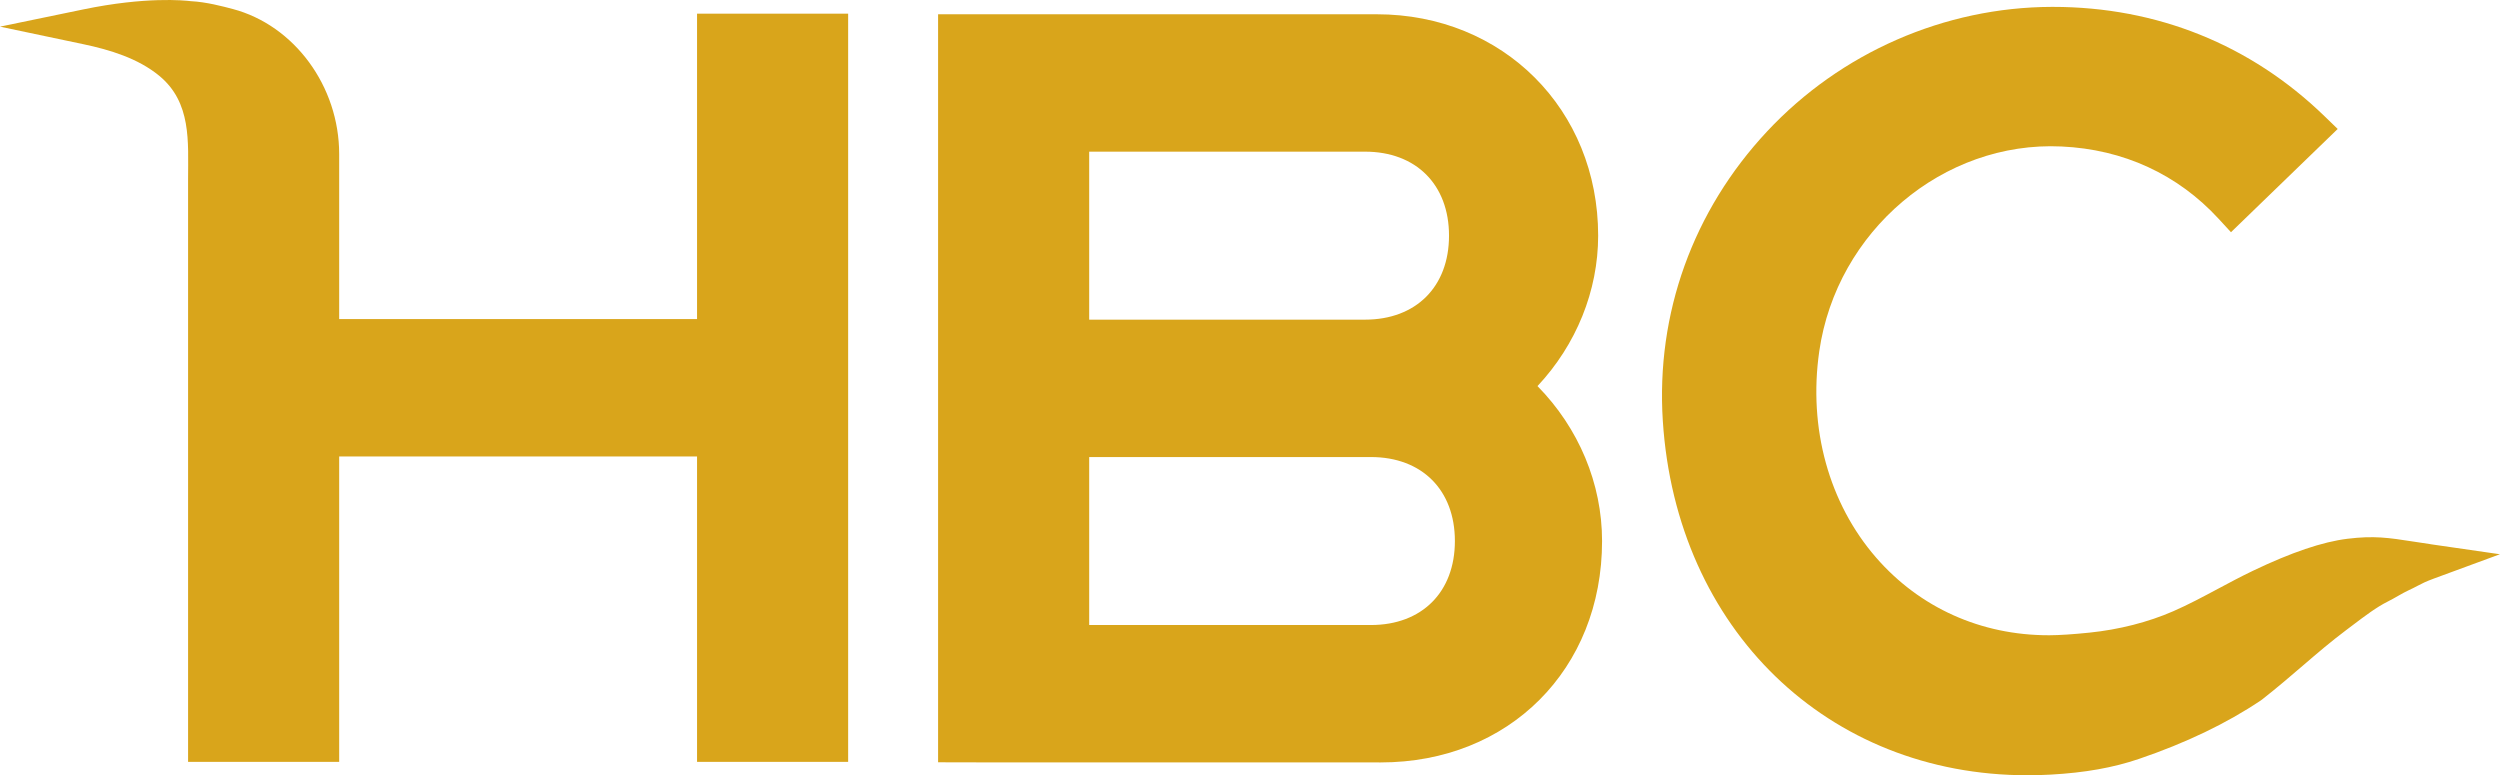
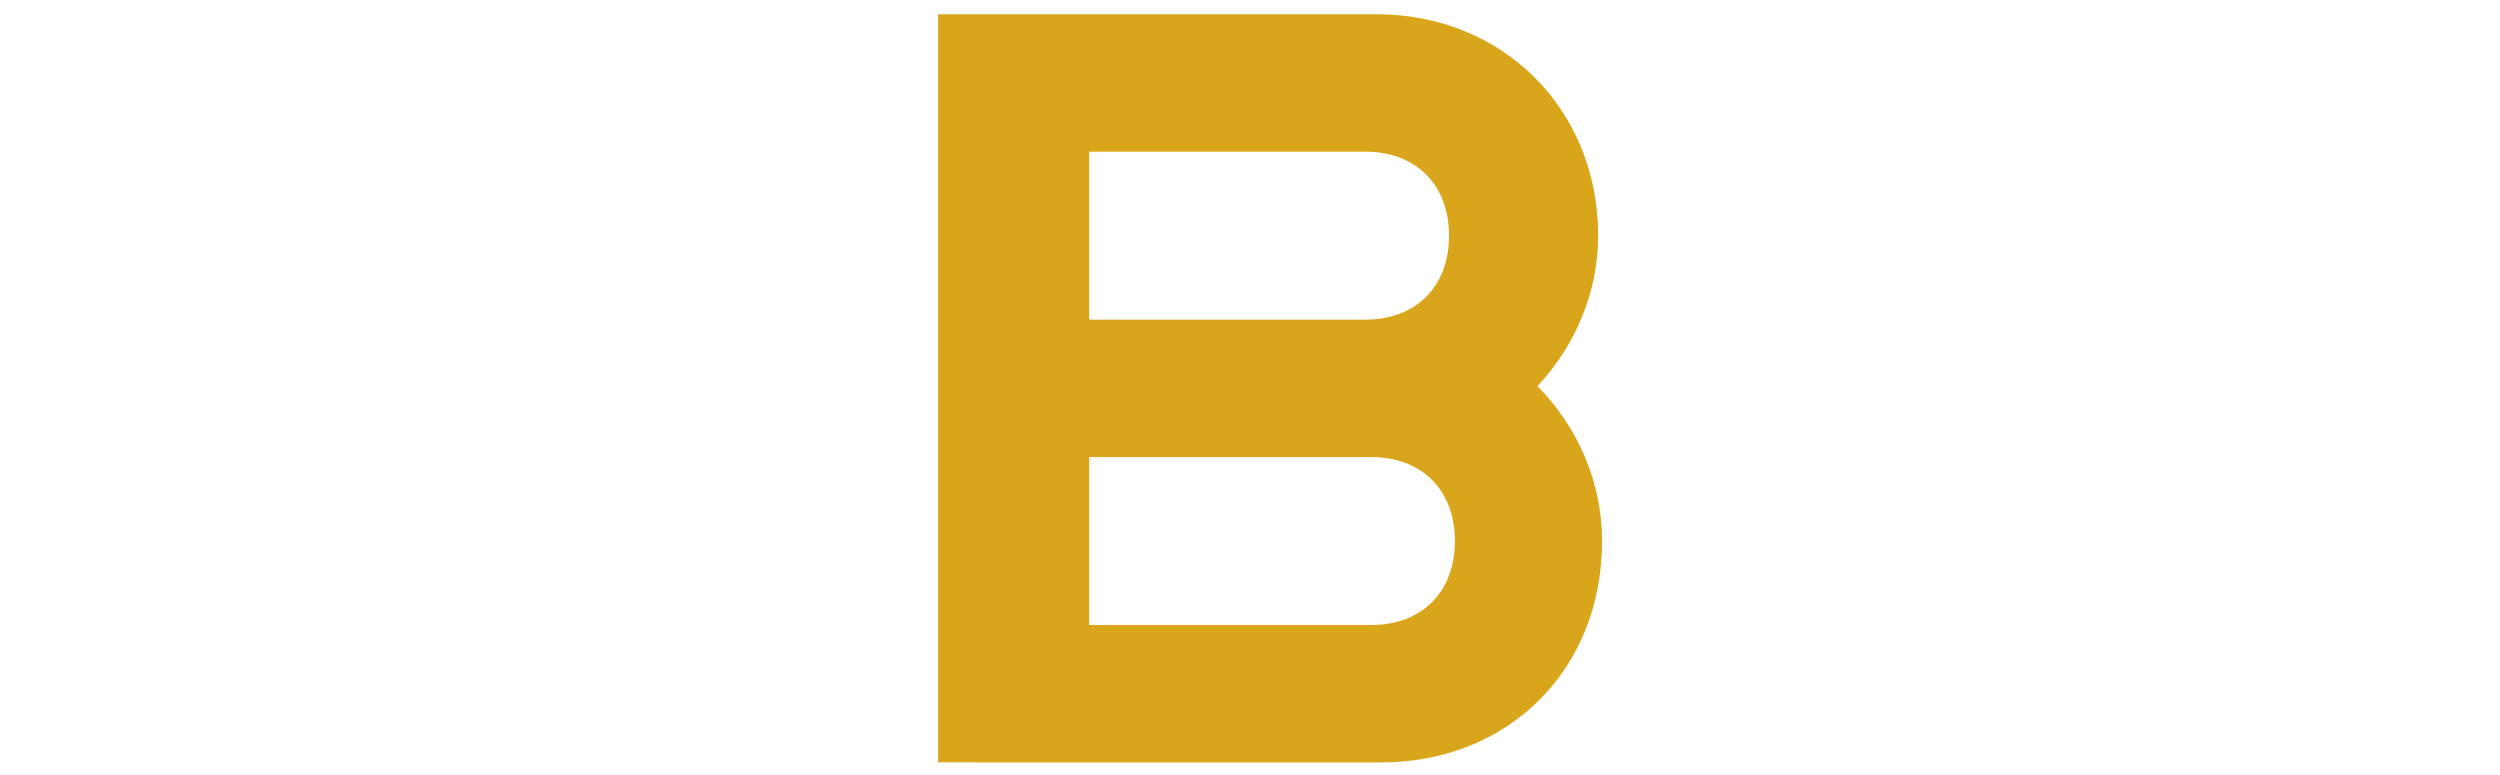
<svg xmlns="http://www.w3.org/2000/svg" id="Layer_2" viewBox="0 0 1392.48 431.79">
  <defs>
    <style>.cls-1{fill:#d9a51b;}</style>
  </defs>
  <g id="Layer_1-2">
-     <path class="cls-1" d="m95.54,48.49l-.05-.04.02.02.05.04s-.01-.02-.02-.02Z" />
-     <path class="cls-1" d="m388.25,177.72h-199.33v-91.91c0-37.71-24.94-71.7-59.3-80.8-5.55-1.47-14.77-3.92-23.28-4.35-3.82-.47-25.18-2.6-59.82,4.56L0,14.84s46.29,9.76,46.48,9.79c14.72,3.1,30.38,7.85,42.17,17.54,18.1,14.87,16.11,36.8,16.11,57.62v324.56h84.16v-170.1h199.33v170.1h84.16V7.63h-84.16v170.1Z" />
-     <polygon class="cls-1" points="95.5 48.44 95.52 48.47 95.5 48.45 95.5 48.44" />
    <path class="cls-1" d="m890.16,131.26c0-70.3-53.01-123.31-123.31-123.31h-244.34v416.62l9.85.06,236.67.04c71.45,0,123.31-51.86,123.31-123.31,0-32.01-12.99-62.92-35.96-86.31,21.58-23.05,33.78-53.05,33.78-83.79Zm-283.49,123.31h156.91c28.42,0,46.78,18.36,46.78,46.78s-18.36,46.78-46.78,46.78h-156.91v-93.57Zm153.64-76.53h-153.64v-93.57h153.64c28.42,0,46.78,18.37,46.78,46.79s-18.36,46.78-46.78,46.78Z" />
-     <path class="cls-1" d="m1353.75,303.09c-3.65-.53-6.85-1.03-9.75-1.47-13.5-2.09-21.65-3.35-36.48-1.53-13.95,1.72-31.18,7.56-52.69,17.85-6.64,3.18-13.13,6.65-19.42,10.01-8.49,4.54-16.51,8.83-24.92,12.5-13.98,6.1-30.15,10.23-46.75,11.93-9.05.93-16.7,1.43-22.13,1.45h-.52c-37.72,0-71.82-15.34-96.08-43.22-26.3-30.23-37.86-72.12-31.7-114.91,9.63-66.99,68.99-117.24,134.93-114.11,34.47,1.57,64.73,15.49,87.52,40.27l6.88,7.48,59.44-57.51-7.35-7.12c-41.09-39.84-93.37-60.88-151.24-60.88h-.7c-59.7.17-117.47,25.44-158.5,69.33-41.32,44.2-61.96,101.47-58.11,161.26,7.49,116.24,92.01,197.39,203.12,197.39,4.25,0,8.56-.12,12.89-.36,19.14-1.06,34.79-3.85,49.24-8.76,26.07-8.87,48.89-19.82,67.83-32.56.29-.2.6-.42.87-.64,8.51-6.69,15.69-12.86,22.63-18.82,7.91-6.79,15.38-13.21,23.99-19.67l3.29-2.48c7.35-5.56,13.71-10.36,19.86-13.43,1.92-.96,3.91-2.09,5.86-3.2,2.02-1.15,3.94-2.24,5.5-2.95,2.16-.99,3.75-1.82,5.29-2.63,2.48-1.3,4.43-2.33,9.17-4.08l36.73-13.52-38.73-5.6Z" />
  </g>
</svg>